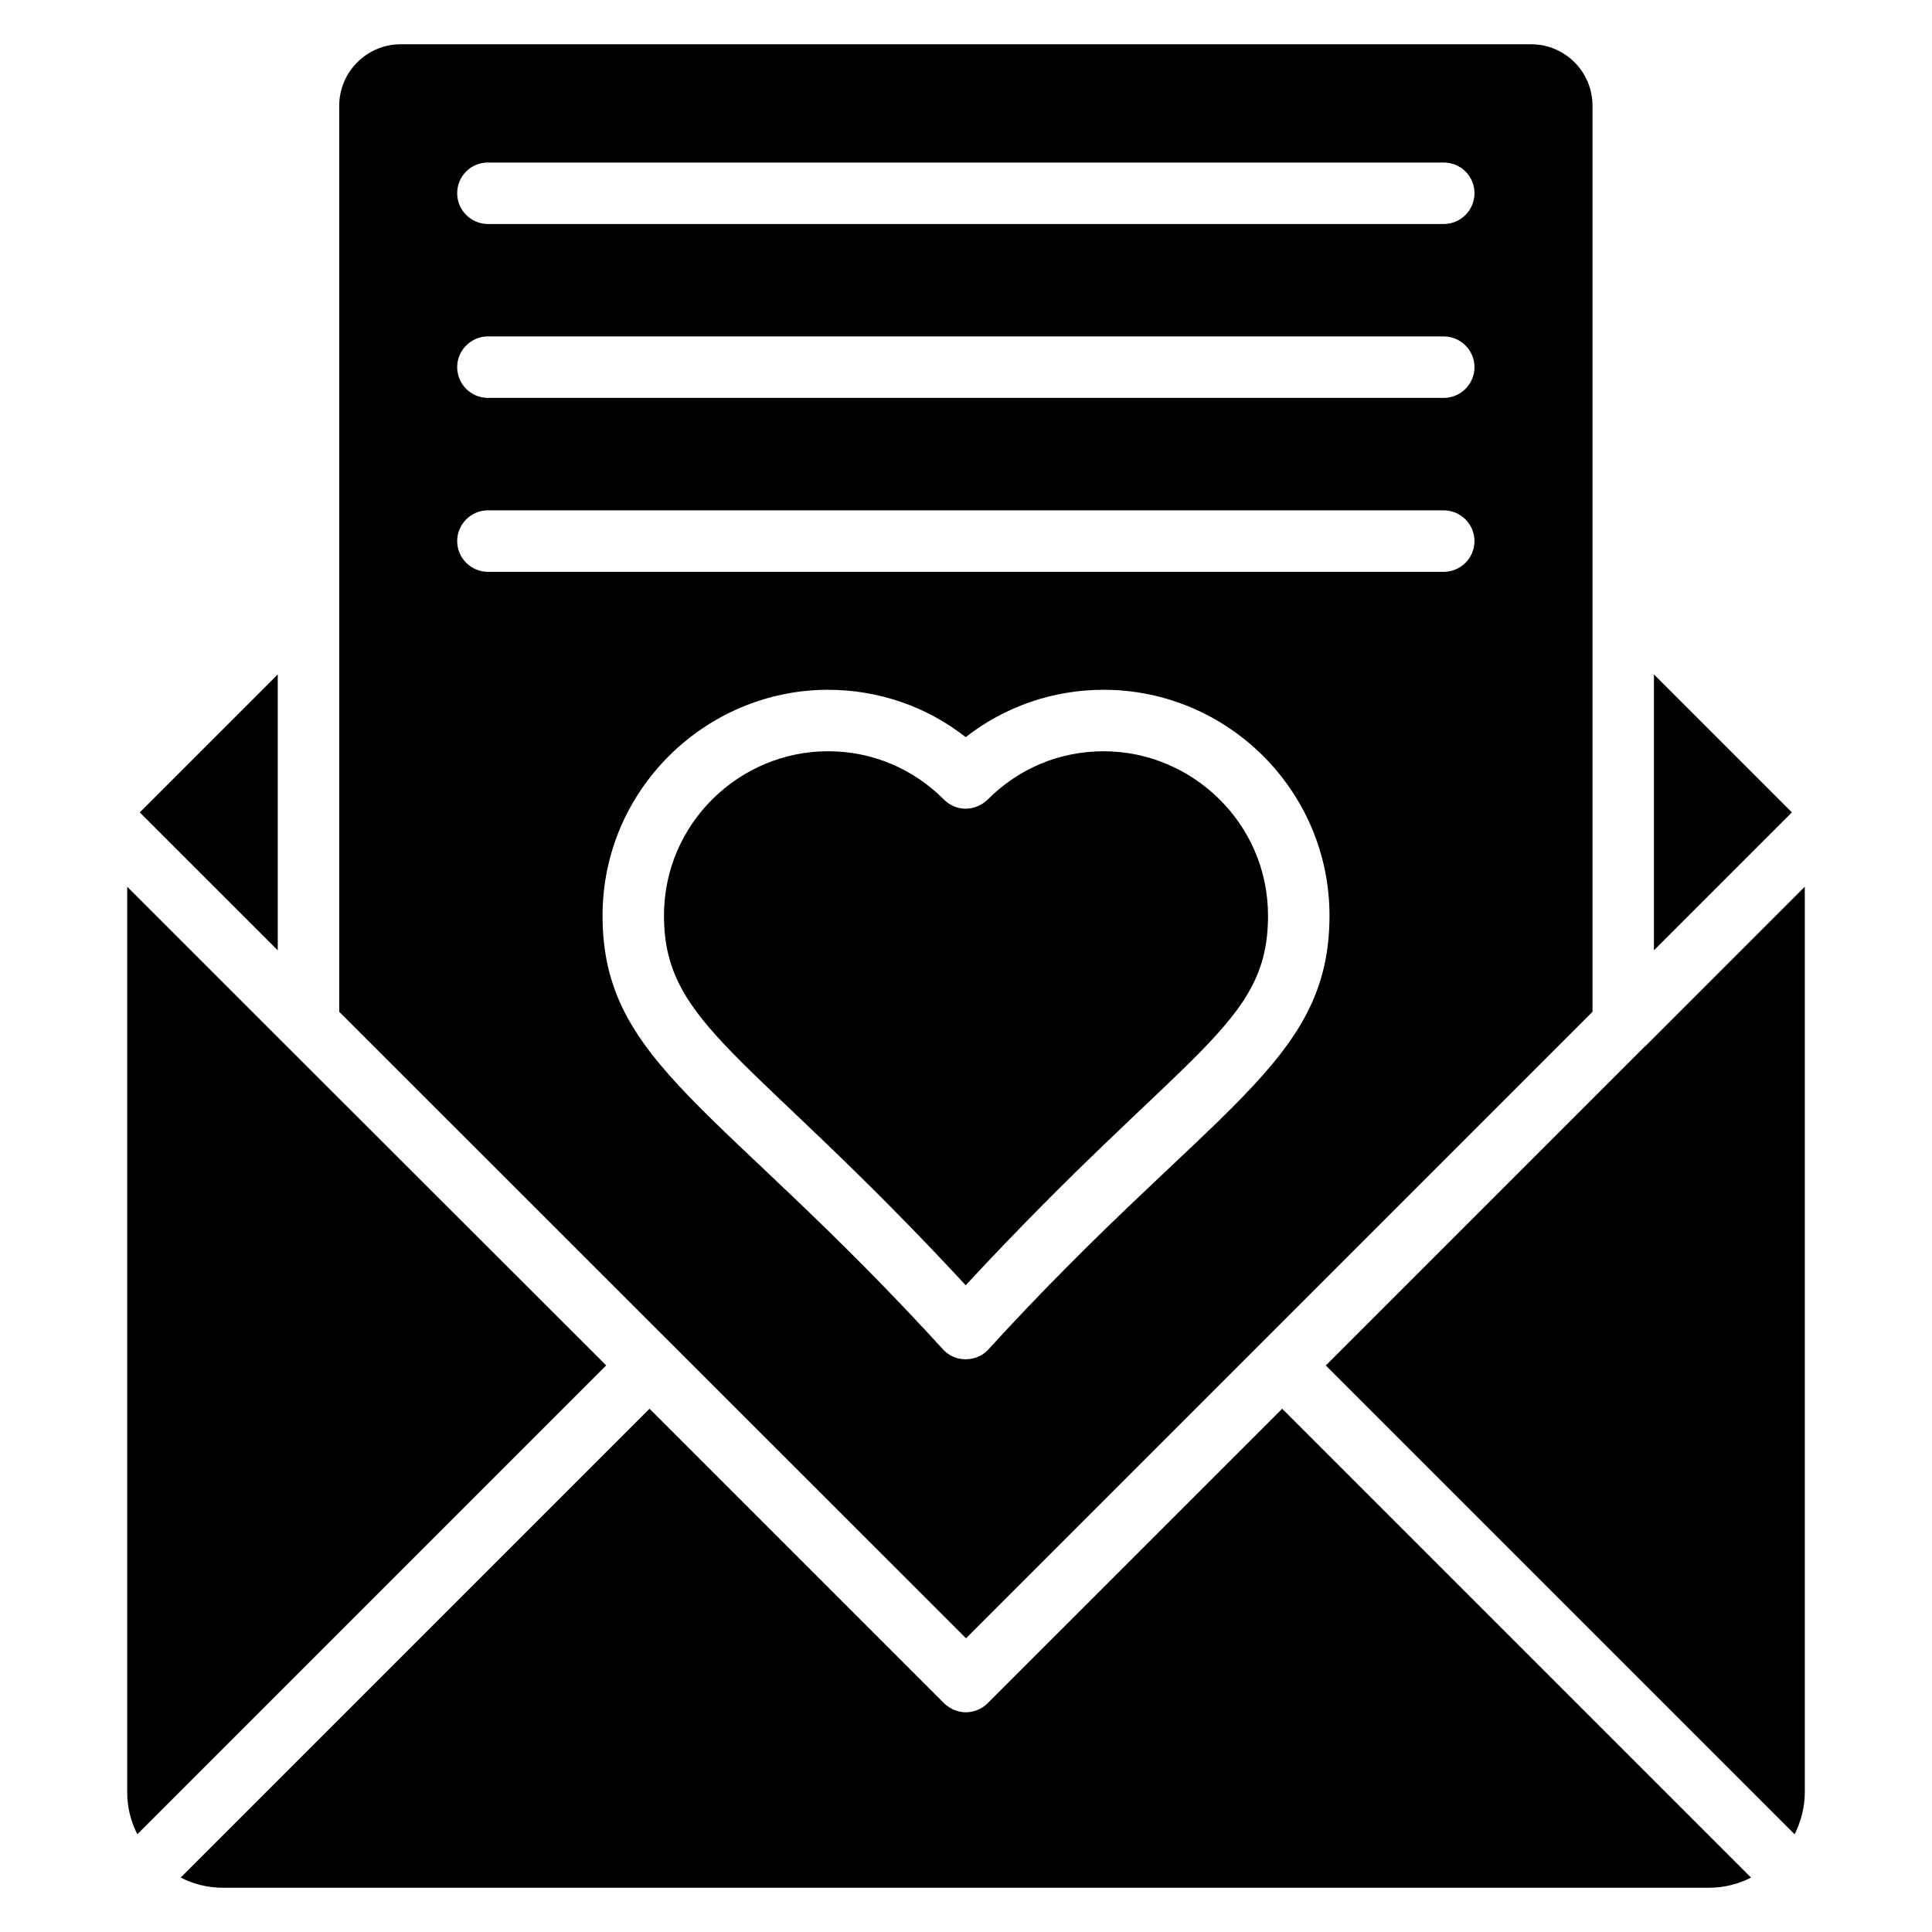
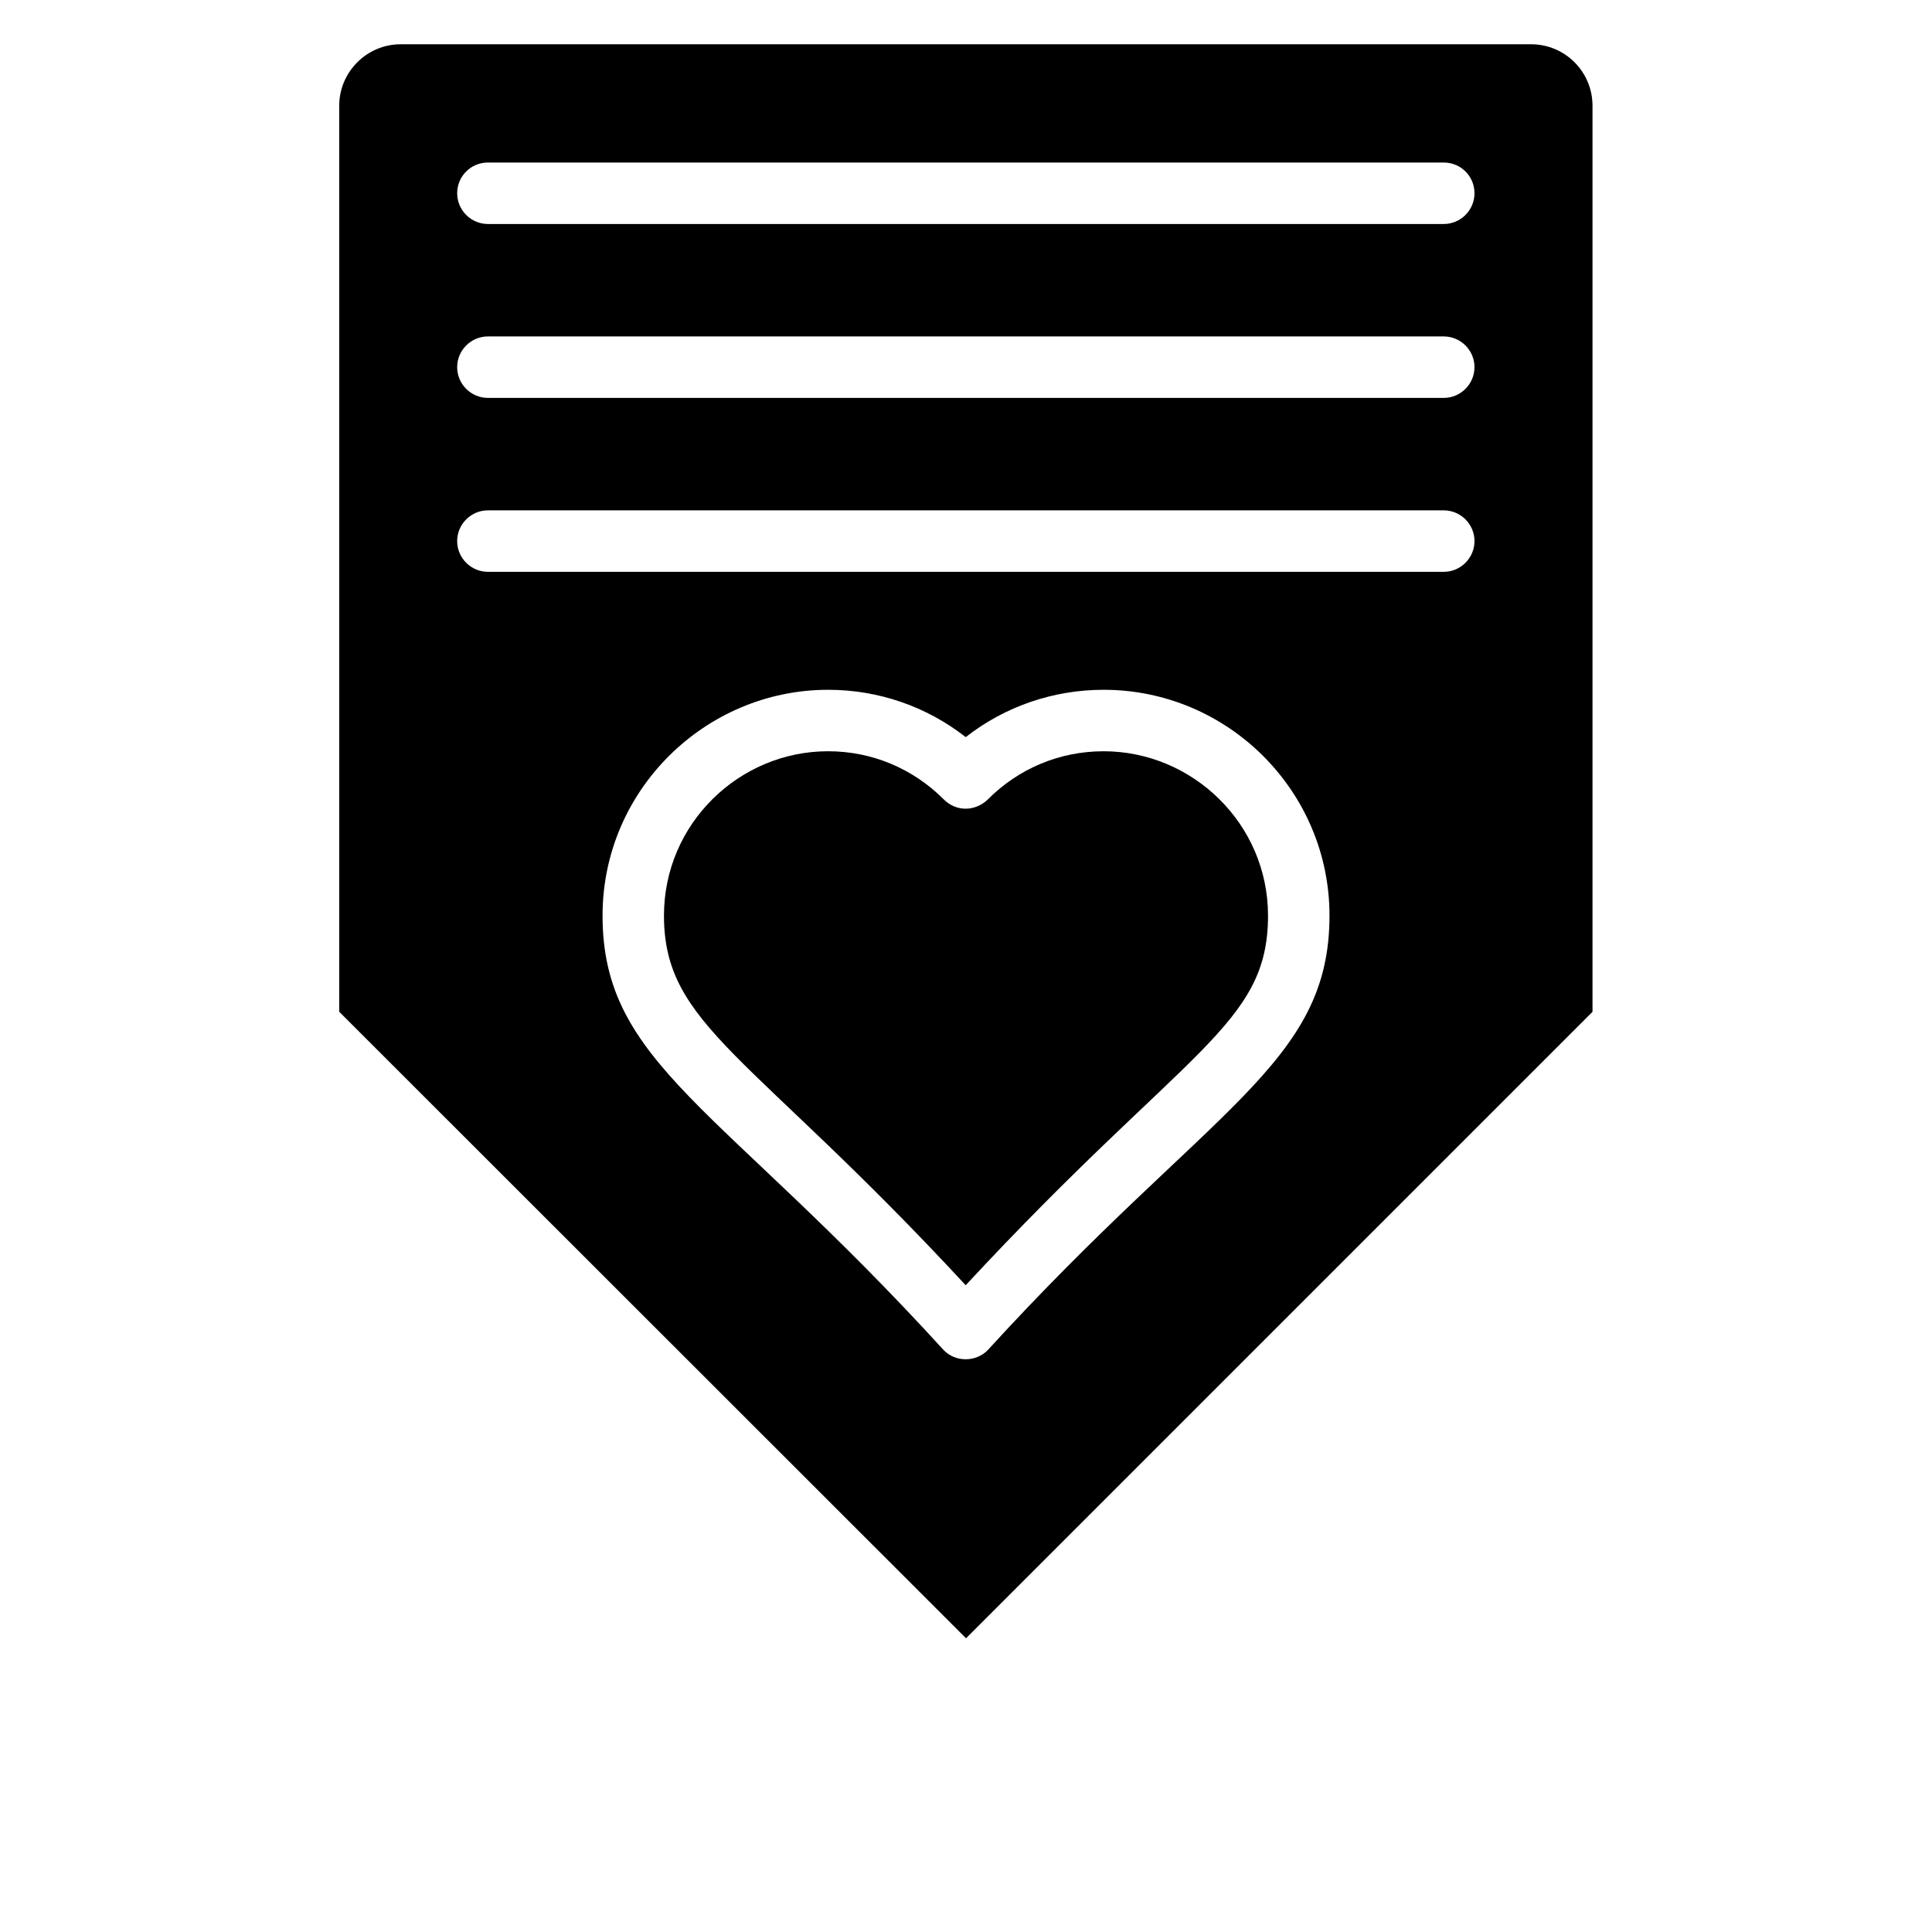
<svg xmlns="http://www.w3.org/2000/svg" fill="#000000" width="800px" height="800px" version="1.1" viewBox="144 144 512 512">
  <g>
-     <path d="m217.61 395.85-36.566-36.559 36.566-36.562z" />
-     <path d="m304.65 505.85-124.25 124.25c-1.711-3.336-2.688-7.082-2.688-11.078v-240.03l42.344 42.344z" />
    <path d="m480.04 386.65c0 29.258-21.762 35.031-80.121 97.953-56.938-61.527-79.961-68.68-79.961-97.953 0-24.383 19.953-43.562 43.48-43.562 11.641 0 22.473 4.559 30.695 12.785 1.551 1.551 3.582 2.441 5.777 2.441 2.113 0 4.238-0.895 5.777-2.359 8.223-8.305 19.137-12.863 30.777-12.863 23.477-0.008 43.574 19.137 43.574 43.559z" />
    <path d="m549.74 155.73h-299.56c-8.953 0-16.281 7.328-16.281 16.281v240.12l166.11 166.03 166.02-166.02v-240.13c0-8.953-7.246-16.281-16.281-16.281zm-144.04 346.13c-1.551 1.551-3.664 2.359-5.777 2.359-2.199 0-4.238-0.816-5.777-2.359-59.129-64.875-90.465-75.73-90.465-115.21 0-33.352 27.328-59.848 59.762-59.848 13.352 0 26.055 4.398 36.48 12.543 10.418-8.145 23.207-12.543 36.559-12.543 32.832 0 59.848 26.754 59.848 59.848-0.004 39.586-31.59 50.547-90.629 115.21zm120.91-206.32h-253.31c-4.481 0-8.145-3.664-8.145-8.145s3.664-8.145 8.145-8.145h253.31c4.481 0 8.145 3.664 8.145 8.145-0.004 4.481-3.668 8.145-8.145 8.145zm0-46.09h-253.31c-4.481 0-8.145-3.664-8.145-8.145s3.664-8.145 8.145-8.145h253.31c4.481 0 8.145 3.664 8.145 8.145-0.004 4.481-3.668 8.145-8.145 8.145zm0-46.086h-253.31c-4.481 0-8.145-3.664-8.145-8.145 0-4.559 3.664-8.145 8.145-8.145h253.31c4.481 0 8.145 3.582 8.145 8.145-0.004 4.481-3.668 8.145-8.145 8.145z" />
-     <path d="m483.79 517.33 124.25 124.25c-3.336 1.711-7.086 2.688-11.07 2.688h-394.01c-3.992 0-7.734-0.977-11.078-2.688l124.25-124.25 78.09 78.082c1.625 1.551 3.664 2.359 5.777 2.359 2.039 0 4.152-0.816 5.703-2.359z" />
-     <path d="m618.87 359.29-36.559 36.559v-73.121z" />
-     <path d="m622.29 378.99v240.04c0 3.992-1.062 7.734-2.688 11.078l-124.25-124.25 84.52-84.52c0.082 0 0.082-0.082 0.16-0.082z" />
  </g>
</svg>